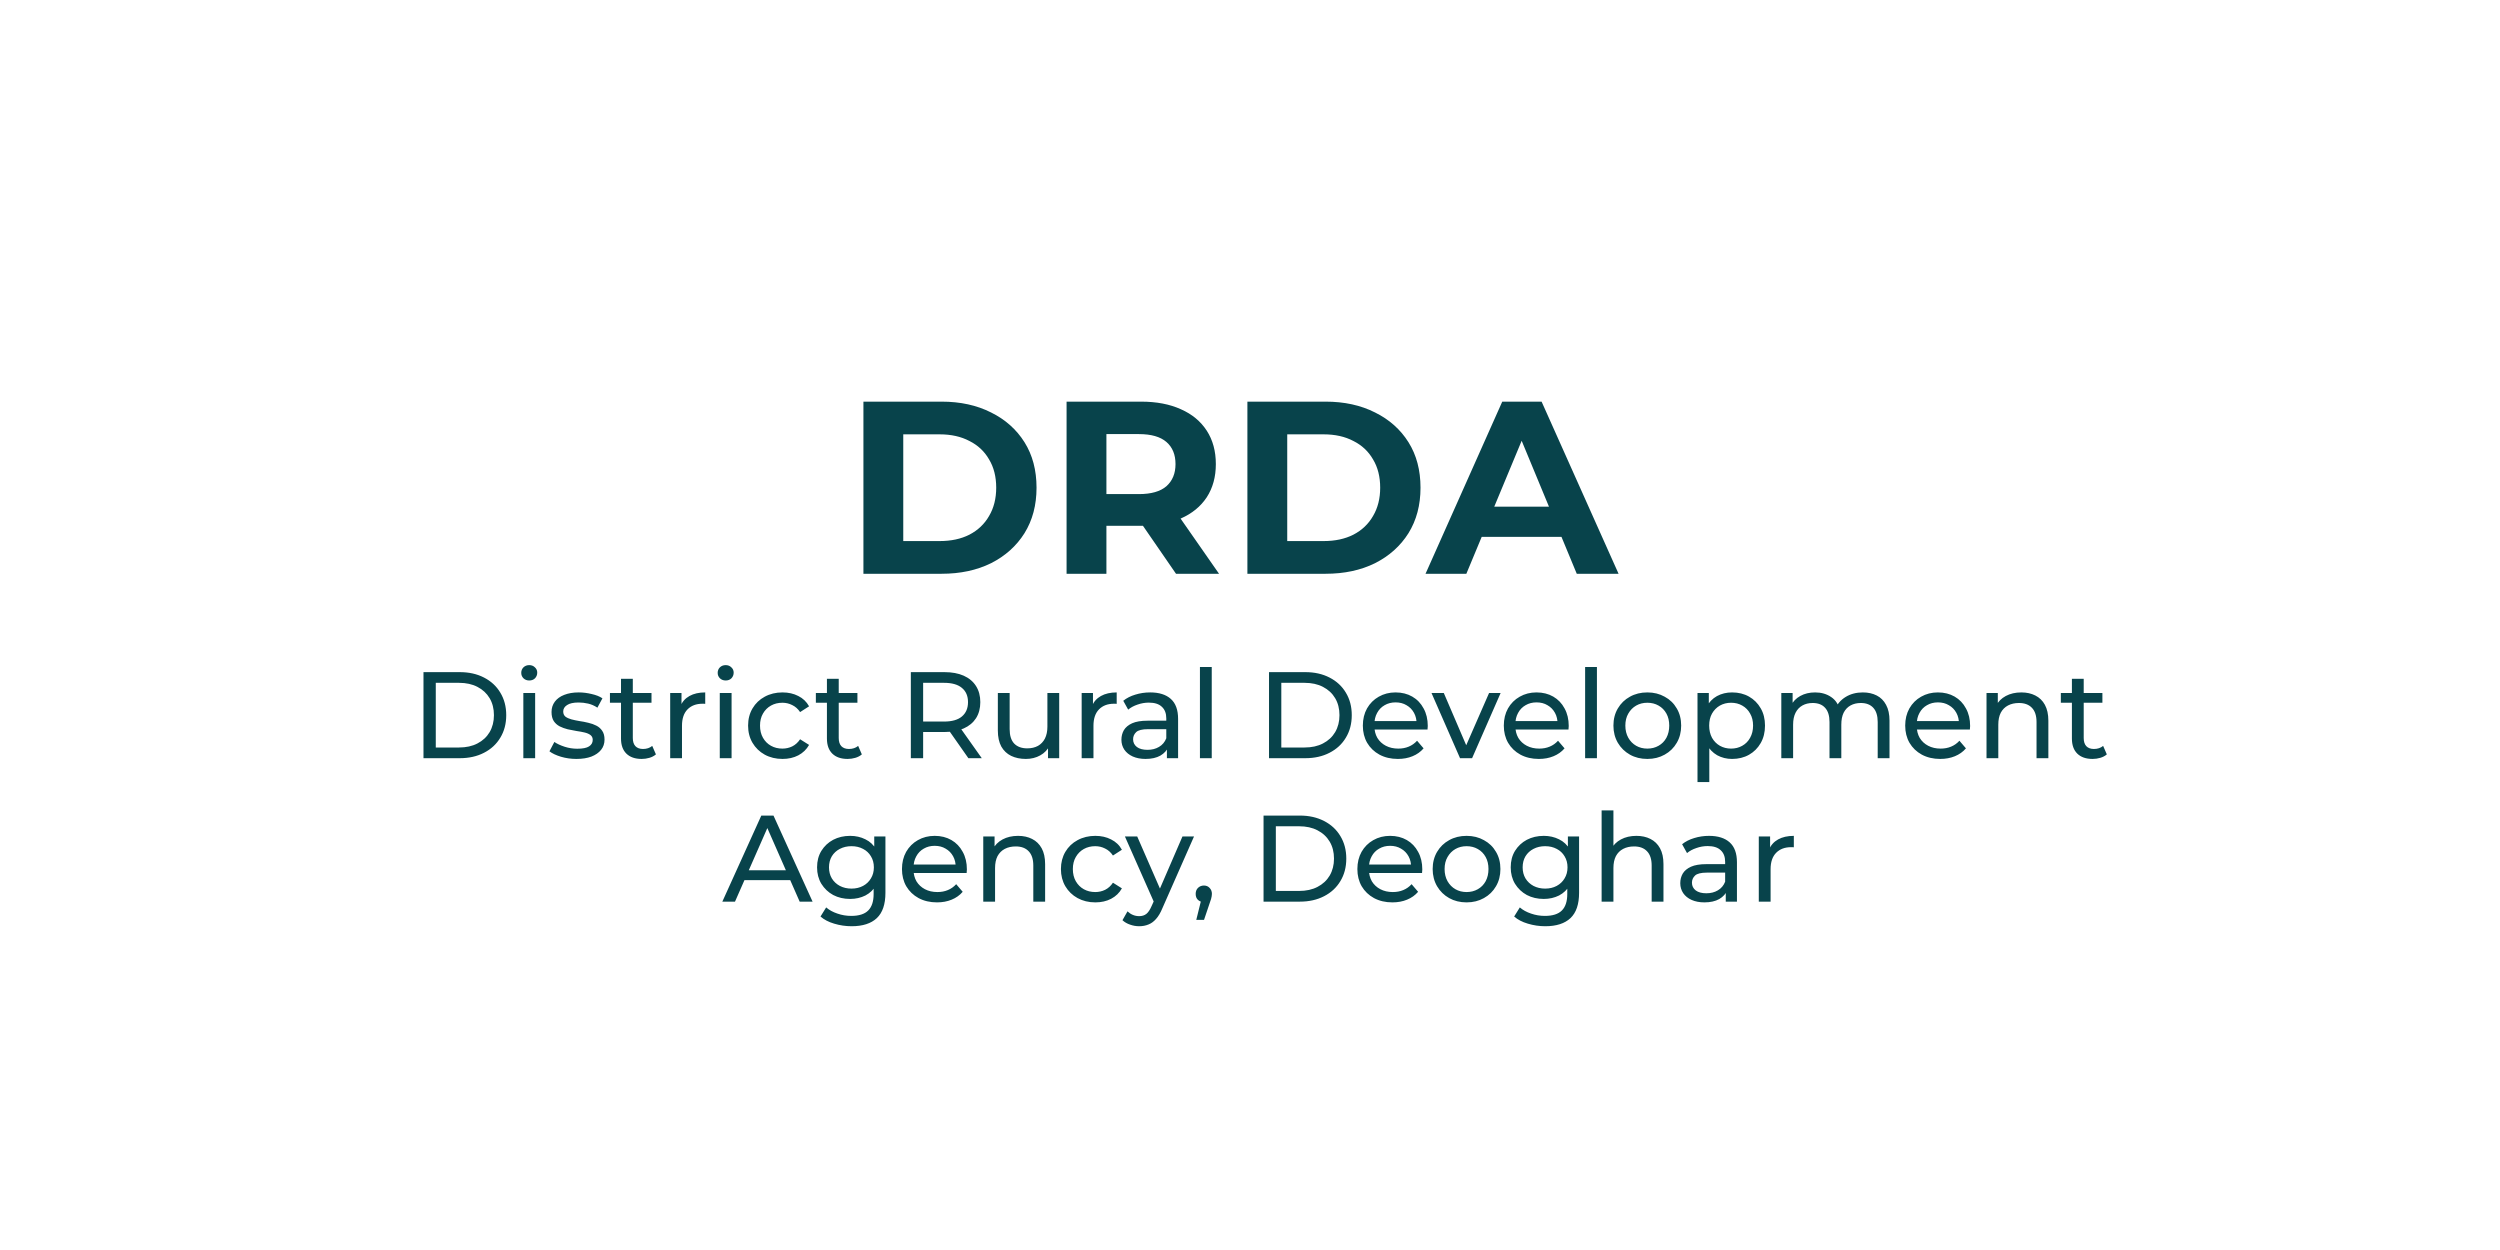
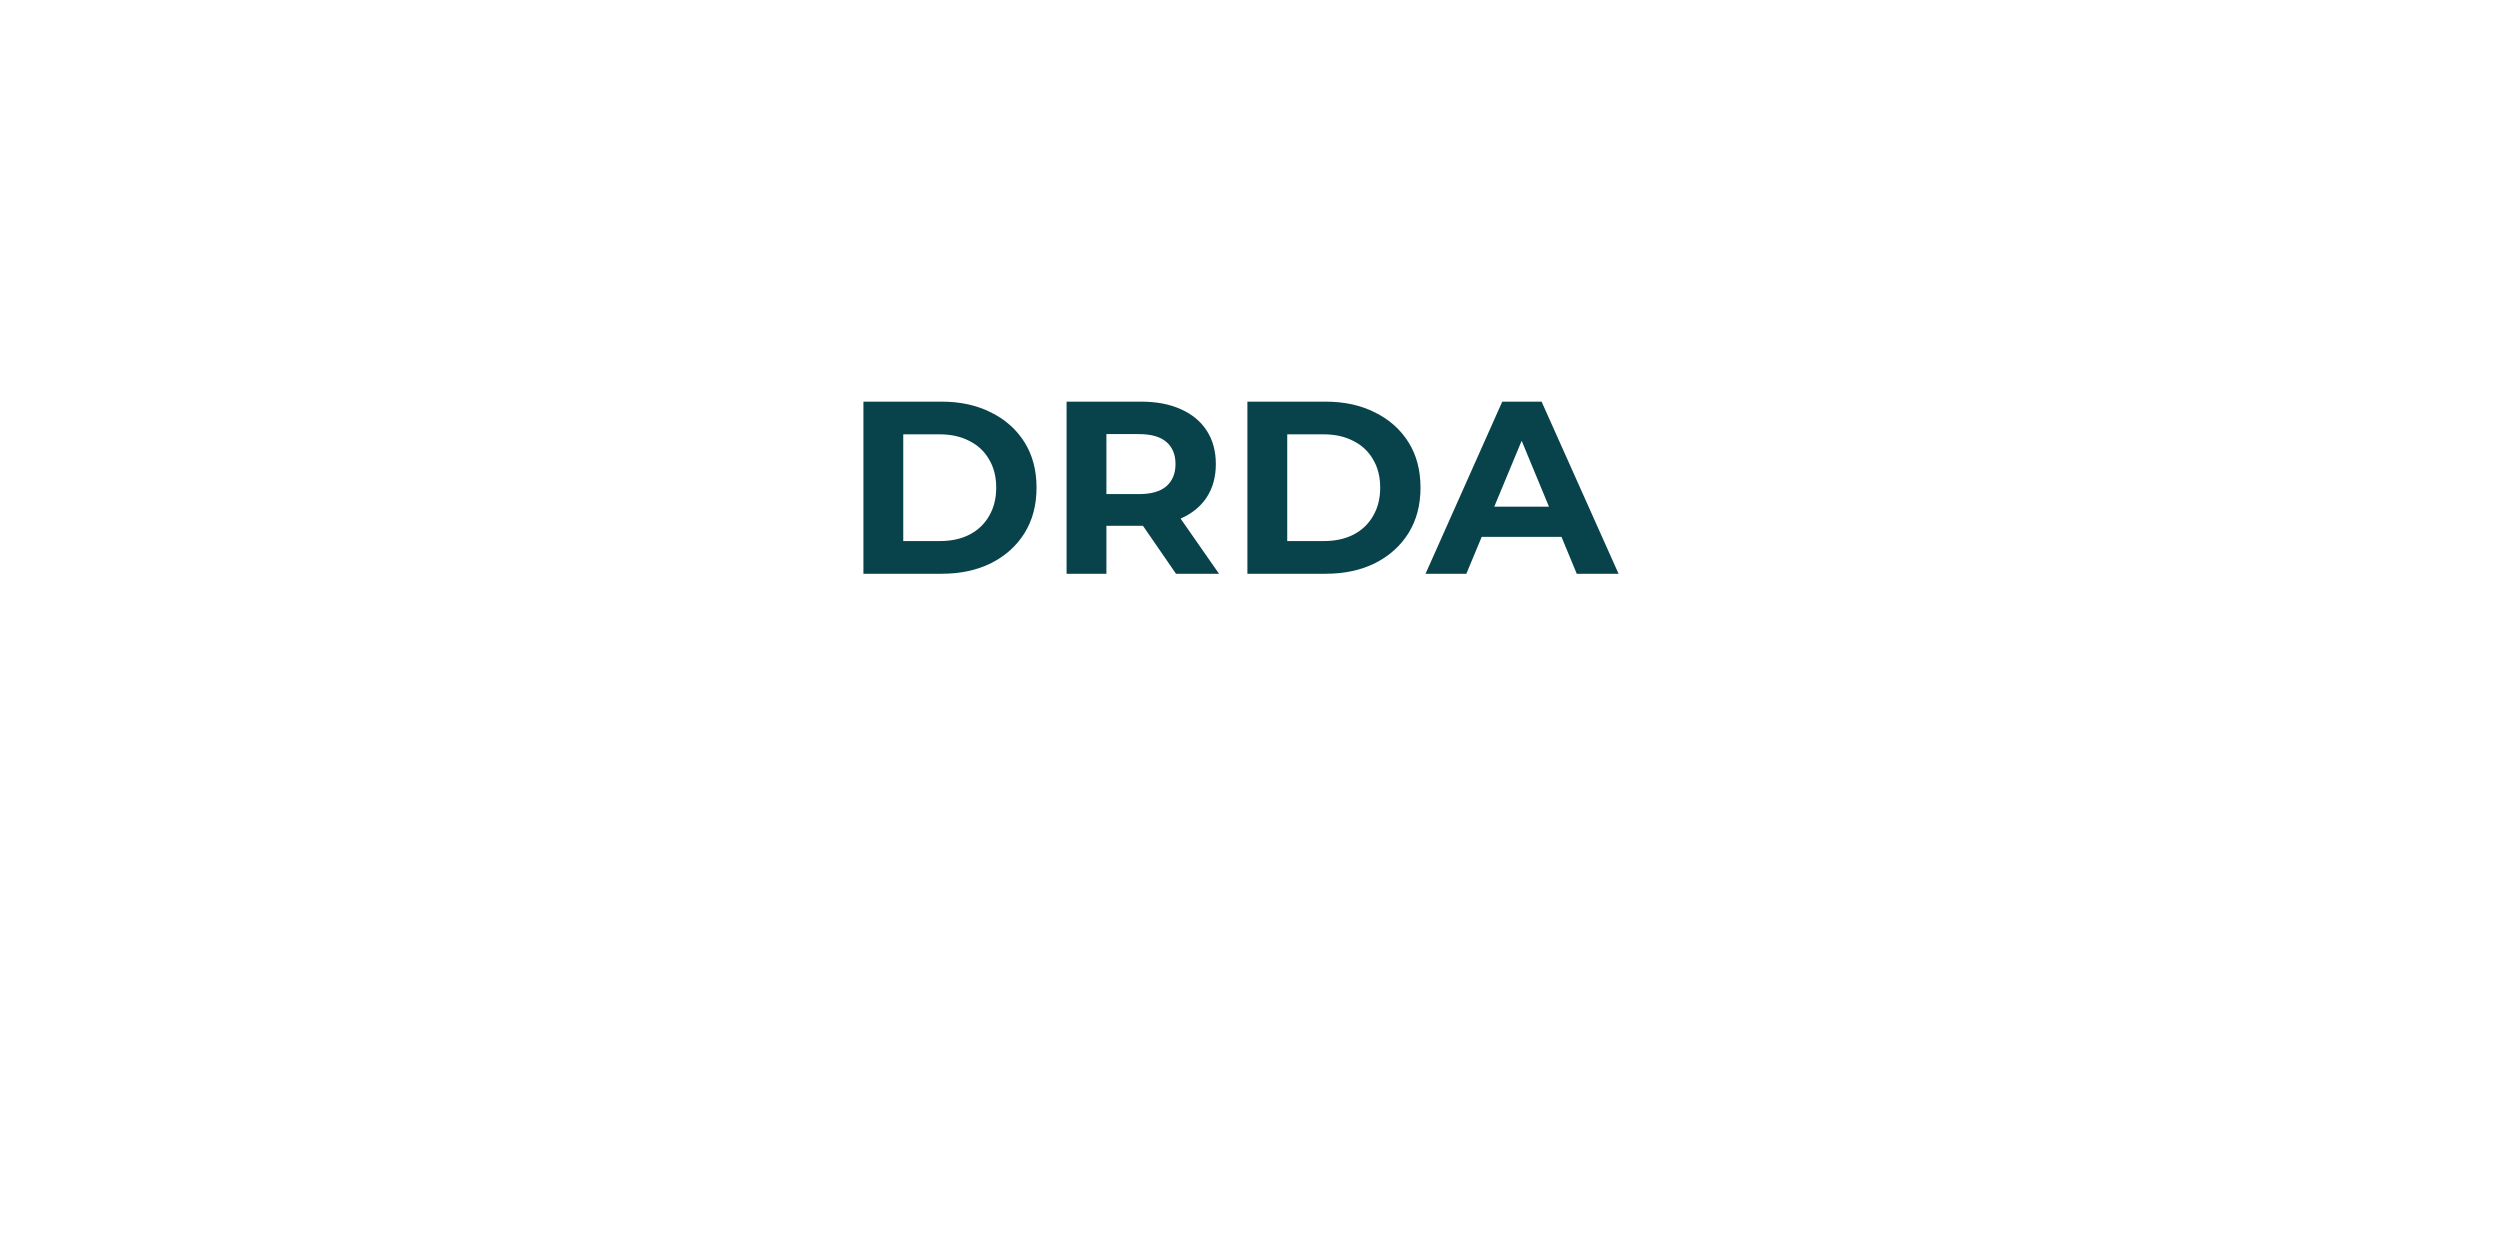
<svg xmlns="http://www.w3.org/2000/svg" width="122" height="61" viewBox="0 0 122 61" fill="none">
-   <path d="M20.666 37V32.8H22.436C22.884 32.8 23.278 32.888 23.618 33.064C23.962 33.24 24.228 33.486 24.416 33.802C24.608 34.118 24.704 34.484 24.704 34.9C24.704 35.316 24.608 35.682 24.416 35.998C24.228 36.314 23.962 36.56 23.618 36.736C23.278 36.912 22.884 37 22.436 37H20.666ZM21.266 36.478H22.4C22.748 36.478 23.048 36.412 23.3 36.28C23.556 36.148 23.754 35.964 23.894 35.728C24.034 35.488 24.104 35.212 24.104 34.9C24.104 34.584 24.034 34.308 23.894 34.072C23.754 33.836 23.556 33.652 23.3 33.52C23.048 33.388 22.748 33.322 22.4 33.322H21.266V36.478ZM25.539 37V33.82H26.115V37H25.539ZM25.827 33.208C25.715 33.208 25.621 33.172 25.545 33.1C25.473 33.028 25.437 32.94 25.437 32.836C25.437 32.728 25.473 32.638 25.545 32.566C25.621 32.494 25.715 32.458 25.827 32.458C25.939 32.458 26.031 32.494 26.103 32.566C26.179 32.634 26.217 32.72 26.217 32.824C26.217 32.932 26.181 33.024 26.109 33.1C26.037 33.172 25.943 33.208 25.827 33.208ZM28.127 37.036C27.863 37.036 27.611 37 27.371 36.928C27.135 36.856 26.949 36.768 26.813 36.664L27.053 36.208C27.189 36.3 27.357 36.378 27.557 36.442C27.757 36.506 27.961 36.538 28.169 36.538C28.437 36.538 28.629 36.5 28.745 36.424C28.865 36.348 28.925 36.242 28.925 36.106C28.925 36.006 28.889 35.928 28.817 35.872C28.745 35.816 28.649 35.774 28.529 35.746C28.413 35.718 28.283 35.694 28.139 35.674C27.995 35.65 27.851 35.622 27.707 35.59C27.563 35.554 27.431 35.506 27.311 35.446C27.191 35.382 27.095 35.296 27.023 35.188C26.951 35.076 26.915 34.928 26.915 34.744C26.915 34.552 26.969 34.384 27.077 34.24C27.185 34.096 27.337 33.986 27.533 33.91C27.733 33.83 27.969 33.79 28.241 33.79C28.449 33.79 28.659 33.816 28.871 33.868C29.087 33.916 29.263 33.986 29.399 34.078L29.153 34.534C29.009 34.438 28.859 34.372 28.703 34.336C28.547 34.3 28.391 34.282 28.235 34.282C27.983 34.282 27.795 34.324 27.671 34.408C27.547 34.488 27.485 34.592 27.485 34.72C27.485 34.828 27.521 34.912 27.593 34.972C27.669 35.028 27.765 35.072 27.881 35.104C28.001 35.136 28.133 35.164 28.277 35.188C28.421 35.208 28.565 35.236 28.709 35.272C28.853 35.304 28.983 35.35 29.099 35.41C29.219 35.47 29.315 35.554 29.387 35.662C29.463 35.77 29.501 35.914 29.501 36.094C29.501 36.286 29.445 36.452 29.333 36.592C29.221 36.732 29.063 36.842 28.859 36.922C28.655 36.998 28.411 37.036 28.127 37.036ZM31.313 37.036C30.993 37.036 30.745 36.95 30.569 36.778C30.393 36.606 30.305 36.36 30.305 36.04V33.124H30.881V36.016C30.881 36.188 30.923 36.32 31.007 36.412C31.095 36.504 31.219 36.55 31.379 36.55C31.559 36.55 31.709 36.5 31.829 36.4L32.009 36.814C31.921 36.89 31.815 36.946 31.691 36.982C31.571 37.018 31.445 37.036 31.313 37.036ZM29.765 34.294V33.82H31.793V34.294H29.765ZM32.705 37V33.82H33.257V34.684L33.203 34.468C33.291 34.248 33.439 34.08 33.647 33.964C33.855 33.848 34.111 33.79 34.415 33.79V34.348C34.391 34.344 34.367 34.342 34.343 34.342C34.323 34.342 34.303 34.342 34.283 34.342C33.975 34.342 33.731 34.434 33.551 34.618C33.371 34.802 33.281 35.068 33.281 35.416V37H32.705ZM35.125 37V33.82H35.701V37H35.125ZM35.413 33.208C35.301 33.208 35.207 33.172 35.131 33.1C35.059 33.028 35.023 32.94 35.023 32.836C35.023 32.728 35.059 32.638 35.131 32.566C35.207 32.494 35.301 32.458 35.413 32.458C35.525 32.458 35.617 32.494 35.689 32.566C35.765 32.634 35.803 32.72 35.803 32.824C35.803 32.932 35.767 33.024 35.695 33.1C35.623 33.172 35.529 33.208 35.413 33.208ZM38.187 37.036C37.863 37.036 37.573 36.966 37.317 36.826C37.065 36.686 36.867 36.494 36.723 36.25C36.579 36.006 36.507 35.726 36.507 35.41C36.507 35.094 36.579 34.814 36.723 34.57C36.867 34.326 37.065 34.136 37.317 34C37.573 33.86 37.863 33.79 38.187 33.79C38.475 33.79 38.731 33.848 38.955 33.964C39.183 34.076 39.359 34.244 39.483 34.468L39.045 34.75C38.941 34.594 38.813 34.48 38.661 34.408C38.513 34.332 38.353 34.294 38.181 34.294C37.973 34.294 37.787 34.34 37.623 34.432C37.459 34.524 37.329 34.654 37.233 34.822C37.137 34.986 37.089 35.182 37.089 35.41C37.089 35.638 37.137 35.836 37.233 36.004C37.329 36.172 37.459 36.302 37.623 36.394C37.787 36.486 37.973 36.532 38.181 36.532C38.353 36.532 38.513 36.496 38.661 36.424C38.813 36.348 38.941 36.232 39.045 36.076L39.483 36.352C39.359 36.572 39.183 36.742 38.955 36.862C38.731 36.978 38.475 37.036 38.187 37.036ZM41.362 37.036C41.042 37.036 40.794 36.95 40.618 36.778C40.442 36.606 40.354 36.36 40.354 36.04V33.124H40.93V36.016C40.93 36.188 40.972 36.32 41.056 36.412C41.144 36.504 41.268 36.55 41.428 36.55C41.608 36.55 41.758 36.5 41.878 36.4L42.058 36.814C41.97 36.89 41.864 36.946 41.74 36.982C41.62 37.018 41.494 37.036 41.362 37.036ZM39.814 34.294V33.82H41.842V34.294H39.814ZM44.449 37V32.8H46.087C46.455 32.8 46.769 32.858 47.029 32.974C47.289 33.09 47.489 33.258 47.629 33.478C47.769 33.698 47.839 33.96 47.839 34.264C47.839 34.568 47.769 34.83 47.629 35.05C47.489 35.266 47.289 35.432 47.029 35.548C46.769 35.664 46.455 35.722 46.087 35.722H44.779L45.049 35.446V37H44.449ZM47.257 37L46.189 35.476H46.831L47.911 37H47.257ZM45.049 35.506L44.779 35.212H46.069C46.453 35.212 46.743 35.13 46.939 34.966C47.139 34.798 47.239 34.564 47.239 34.264C47.239 33.964 47.139 33.732 46.939 33.568C46.743 33.404 46.453 33.322 46.069 33.322H44.779L45.049 33.022V35.506ZM50.063 37.036C49.791 37.036 49.551 36.986 49.343 36.886C49.139 36.786 48.979 36.634 48.863 36.43C48.751 36.222 48.695 35.962 48.695 35.65V33.82H49.271V35.584C49.271 35.896 49.345 36.13 49.493 36.286C49.645 36.442 49.857 36.52 50.129 36.52C50.329 36.52 50.503 36.48 50.651 36.4C50.799 36.316 50.913 36.196 50.993 36.04C51.073 35.88 51.113 35.688 51.113 35.464V33.82H51.689V37H51.143V36.142L51.233 36.37C51.129 36.582 50.973 36.746 50.765 36.862C50.557 36.978 50.323 37.036 50.063 37.036ZM52.785 37V33.82H53.337V34.684L53.283 34.468C53.371 34.248 53.519 34.08 53.727 33.964C53.935 33.848 54.191 33.79 54.495 33.79V34.348C54.471 34.344 54.447 34.342 54.423 34.342C54.403 34.342 54.383 34.342 54.363 34.342C54.055 34.342 53.811 34.434 53.631 34.618C53.451 34.802 53.361 35.068 53.361 35.416V37H52.785ZM56.945 37V36.328L56.915 36.202V35.056C56.915 34.812 56.843 34.624 56.699 34.492C56.559 34.356 56.347 34.288 56.063 34.288C55.875 34.288 55.691 34.32 55.511 34.384C55.331 34.444 55.179 34.526 55.055 34.63L54.815 34.198C54.979 34.066 55.175 33.966 55.403 33.898C55.635 33.826 55.877 33.79 56.129 33.79C56.565 33.79 56.901 33.896 57.137 34.108C57.373 34.32 57.491 34.644 57.491 35.08V37H56.945ZM55.901 37.036C55.665 37.036 55.457 36.996 55.277 36.916C55.101 36.836 54.965 36.726 54.869 36.586C54.773 36.442 54.725 36.28 54.725 36.1C54.725 35.928 54.765 35.772 54.845 35.632C54.929 35.492 55.063 35.38 55.247 35.296C55.435 35.212 55.687 35.17 56.003 35.17H57.011V35.584H56.027C55.739 35.584 55.545 35.632 55.445 35.728C55.345 35.824 55.295 35.94 55.295 36.076C55.295 36.232 55.357 36.358 55.481 36.454C55.605 36.546 55.777 36.592 55.997 36.592C56.213 36.592 56.401 36.544 56.561 36.448C56.725 36.352 56.843 36.212 56.915 36.028L57.029 36.424C56.953 36.612 56.819 36.762 56.627 36.874C56.435 36.982 56.193 37.036 55.901 37.036ZM58.557 37V32.548H59.133V37H58.557ZM61.928 37V32.8H63.698C64.146 32.8 64.54 32.888 64.88 33.064C65.224 33.24 65.49 33.486 65.678 33.802C65.87 34.118 65.966 34.484 65.966 34.9C65.966 35.316 65.87 35.682 65.678 35.998C65.49 36.314 65.224 36.56 64.88 36.736C64.54 36.912 64.146 37 63.698 37H61.928ZM62.528 36.478H63.662C64.01 36.478 64.31 36.412 64.562 36.28C64.818 36.148 65.016 35.964 65.156 35.728C65.296 35.488 65.366 35.212 65.366 34.9C65.366 34.584 65.296 34.308 65.156 34.072C65.016 33.836 64.818 33.652 64.562 33.52C64.31 33.388 64.01 33.322 63.662 33.322H62.528V36.478ZM68.217 37.036C67.877 37.036 67.577 36.966 67.317 36.826C67.061 36.686 66.861 36.494 66.717 36.25C66.577 36.006 66.507 35.726 66.507 35.41C66.507 35.094 66.575 34.814 66.711 34.57C66.851 34.326 67.041 34.136 67.281 34C67.525 33.86 67.799 33.79 68.103 33.79C68.411 33.79 68.683 33.858 68.919 33.994C69.155 34.13 69.339 34.322 69.471 34.57C69.607 34.814 69.675 35.1 69.675 35.428C69.675 35.452 69.673 35.48 69.669 35.512C69.669 35.544 69.667 35.574 69.663 35.602H66.957V35.188H69.363L69.129 35.332C69.133 35.128 69.091 34.946 69.003 34.786C68.915 34.626 68.793 34.502 68.637 34.414C68.485 34.322 68.307 34.276 68.103 34.276C67.903 34.276 67.725 34.322 67.569 34.414C67.413 34.502 67.291 34.628 67.203 34.792C67.115 34.952 67.071 35.136 67.071 35.344V35.44C67.071 35.652 67.119 35.842 67.215 36.01C67.315 36.174 67.453 36.302 67.629 36.394C67.805 36.486 68.007 36.532 68.235 36.532C68.423 36.532 68.593 36.5 68.745 36.436C68.901 36.372 69.037 36.276 69.153 36.148L69.471 36.52C69.327 36.688 69.147 36.816 68.931 36.904C68.719 36.992 68.481 37.036 68.217 37.036ZM71.25 37L69.858 33.82H70.458L71.694 36.7H71.406L72.666 33.82H73.23L71.838 37H71.25ZM75.096 37.036C74.756 37.036 74.456 36.966 74.196 36.826C73.94 36.686 73.74 36.494 73.596 36.25C73.456 36.006 73.386 35.726 73.386 35.41C73.386 35.094 73.454 34.814 73.59 34.57C73.73 34.326 73.92 34.136 74.16 34C74.404 33.86 74.678 33.79 74.982 33.79C75.29 33.79 75.562 33.858 75.798 33.994C76.034 34.13 76.218 34.322 76.35 34.57C76.486 34.814 76.554 35.1 76.554 35.428C76.554 35.452 76.552 35.48 76.548 35.512C76.548 35.544 76.546 35.574 76.542 35.602H73.836V35.188H76.242L76.008 35.332C76.012 35.128 75.97 34.946 75.882 34.786C75.794 34.626 75.672 34.502 75.516 34.414C75.364 34.322 75.186 34.276 74.982 34.276C74.782 34.276 74.604 34.322 74.448 34.414C74.292 34.502 74.17 34.628 74.082 34.792C73.994 34.952 73.95 35.136 73.95 35.344V35.44C73.95 35.652 73.998 35.842 74.094 36.01C74.194 36.174 74.332 36.302 74.508 36.394C74.684 36.486 74.886 36.532 75.114 36.532C75.302 36.532 75.472 36.5 75.624 36.436C75.78 36.372 75.916 36.276 76.032 36.148L76.35 36.52C76.206 36.688 76.026 36.816 75.81 36.904C75.598 36.992 75.36 37.036 75.096 37.036ZM77.354 37V32.548H77.93V37H77.354ZM80.391 37.036C80.071 37.036 79.787 36.966 79.539 36.826C79.291 36.686 79.095 36.494 78.951 36.25C78.807 36.002 78.735 35.722 78.735 35.41C78.735 35.094 78.807 34.814 78.951 34.57C79.095 34.326 79.291 34.136 79.539 34C79.787 33.86 80.071 33.79 80.391 33.79C80.707 33.79 80.989 33.86 81.237 34C81.489 34.136 81.685 34.326 81.825 34.57C81.969 34.81 82.041 35.09 82.041 35.41C82.041 35.726 81.969 36.006 81.825 36.25C81.685 36.494 81.489 36.686 81.237 36.826C80.989 36.966 80.707 37.036 80.391 37.036ZM80.391 36.532C80.595 36.532 80.777 36.486 80.937 36.394C81.101 36.302 81.229 36.172 81.321 36.004C81.413 35.832 81.459 35.634 81.459 35.41C81.459 35.182 81.413 34.986 81.321 34.822C81.229 34.654 81.101 34.524 80.937 34.432C80.777 34.34 80.595 34.294 80.391 34.294C80.187 34.294 80.005 34.34 79.845 34.432C79.685 34.524 79.557 34.654 79.461 34.822C79.365 34.986 79.317 35.182 79.317 35.41C79.317 35.634 79.365 35.832 79.461 36.004C79.557 36.172 79.685 36.302 79.845 36.394C80.005 36.486 80.187 36.532 80.391 36.532ZM84.524 37.036C84.26 37.036 84.018 36.976 83.798 36.856C83.582 36.732 83.408 36.55 83.276 36.31C83.148 36.07 83.084 35.77 83.084 35.41C83.084 35.05 83.146 34.75 83.27 34.51C83.398 34.27 83.57 34.09 83.786 33.97C84.006 33.85 84.252 33.79 84.524 33.79C84.836 33.79 85.112 33.858 85.352 33.994C85.592 34.13 85.782 34.32 85.922 34.564C86.062 34.804 86.132 35.086 86.132 35.41C86.132 35.734 86.062 36.018 85.922 36.262C85.782 36.506 85.592 36.696 85.352 36.832C85.112 36.968 84.836 37.036 84.524 37.036ZM82.838 38.164V33.82H83.39V34.678L83.354 35.416L83.414 36.154V38.164H82.838ZM84.476 36.532C84.68 36.532 84.862 36.486 85.022 36.394C85.186 36.302 85.314 36.172 85.406 36.004C85.502 35.832 85.55 35.634 85.55 35.41C85.55 35.182 85.502 34.986 85.406 34.822C85.314 34.654 85.186 34.524 85.022 34.432C84.862 34.34 84.68 34.294 84.476 34.294C84.276 34.294 84.094 34.34 83.93 34.432C83.77 34.524 83.642 34.654 83.546 34.822C83.454 34.986 83.408 35.182 83.408 35.41C83.408 35.634 83.454 35.832 83.546 36.004C83.642 36.172 83.77 36.302 83.93 36.394C84.094 36.486 84.276 36.532 84.476 36.532ZM90.906 33.79C91.162 33.79 91.388 33.84 91.584 33.94C91.78 34.04 91.932 34.192 92.04 34.396C92.152 34.6 92.208 34.858 92.208 35.17V37H91.632V35.236C91.632 34.928 91.56 34.696 91.416 34.54C91.272 34.384 91.07 34.306 90.81 34.306C90.618 34.306 90.45 34.346 90.306 34.426C90.162 34.506 90.05 34.624 89.97 34.78C89.894 34.936 89.856 35.13 89.856 35.362V37H89.28V35.236C89.28 34.928 89.208 34.696 89.064 34.54C88.924 34.384 88.722 34.306 88.458 34.306C88.27 34.306 88.104 34.346 87.96 34.426C87.816 34.506 87.704 34.624 87.624 34.78C87.544 34.936 87.504 35.13 87.504 35.362V37H86.928V33.82H87.48V34.666L87.39 34.45C87.49 34.242 87.644 34.08 87.852 33.964C88.06 33.848 88.302 33.79 88.578 33.79C88.882 33.79 89.144 33.866 89.364 34.018C89.584 34.166 89.728 34.392 89.796 34.696L89.562 34.6C89.658 34.356 89.826 34.16 90.066 34.012C90.306 33.864 90.586 33.79 90.906 33.79ZM94.684 37.036C94.344 37.036 94.044 36.966 93.784 36.826C93.528 36.686 93.328 36.494 93.184 36.25C93.044 36.006 92.974 35.726 92.974 35.41C92.974 35.094 93.042 34.814 93.178 34.57C93.318 34.326 93.508 34.136 93.748 34C93.992 33.86 94.266 33.79 94.57 33.79C94.878 33.79 95.15 33.858 95.386 33.994C95.622 34.13 95.806 34.322 95.938 34.57C96.074 34.814 96.142 35.1 96.142 35.428C96.142 35.452 96.14 35.48 96.136 35.512C96.136 35.544 96.134 35.574 96.13 35.602H93.424V35.188H95.83L95.596 35.332C95.6 35.128 95.558 34.946 95.47 34.786C95.382 34.626 95.26 34.502 95.104 34.414C94.952 34.322 94.774 34.276 94.57 34.276C94.37 34.276 94.192 34.322 94.036 34.414C93.88 34.502 93.758 34.628 93.67 34.792C93.582 34.952 93.538 35.136 93.538 35.344V35.44C93.538 35.652 93.586 35.842 93.682 36.01C93.782 36.174 93.92 36.302 94.096 36.394C94.272 36.486 94.474 36.532 94.702 36.532C94.89 36.532 95.06 36.5 95.212 36.436C95.368 36.372 95.504 36.276 95.62 36.148L95.938 36.52C95.794 36.688 95.614 36.816 95.398 36.904C95.186 36.992 94.948 37.036 94.684 37.036ZM98.639 33.79C98.9 33.79 99.127 33.84 99.323 33.94C99.523 34.04 99.68 34.192 99.791 34.396C99.903 34.6 99.96 34.858 99.96 35.17V37H99.383V35.236C99.383 34.928 99.308 34.696 99.156 34.54C99.007 34.384 98.797 34.306 98.525 34.306C98.322 34.306 98.144 34.346 97.992 34.426C97.84 34.506 97.722 34.624 97.638 34.78C97.558 34.936 97.517 35.13 97.517 35.362V37H96.942V33.82H97.493V34.678L97.403 34.45C97.507 34.242 97.668 34.08 97.883 33.964C98.1 33.848 98.352 33.79 98.639 33.79ZM102.117 37.036C101.797 37.036 101.549 36.95 101.373 36.778C101.197 36.606 101.109 36.36 101.109 36.04V33.124H101.685V36.016C101.685 36.188 101.727 36.32 101.811 36.412C101.899 36.504 102.023 36.55 102.183 36.55C102.363 36.55 102.513 36.5 102.633 36.4L102.813 36.814C102.725 36.89 102.619 36.946 102.495 36.982C102.375 37.018 102.249 37.036 102.117 37.036ZM100.569 34.294V33.82H102.597V34.294H100.569ZM35.25 44L37.152 39.8H37.746L39.654 44H39.024L37.326 40.136H37.566L35.868 44H35.25ZM36.06 42.95L36.222 42.47H38.586L38.76 42.95H36.06ZM41.559 45.2C41.267 45.2 40.983 45.158 40.707 45.074C40.435 44.994 40.213 44.878 40.041 44.726L40.317 44.282C40.465 44.41 40.647 44.51 40.863 44.582C41.079 44.658 41.305 44.696 41.541 44.696C41.917 44.696 42.193 44.608 42.369 44.432C42.545 44.256 42.633 43.988 42.633 43.628V42.956L42.693 42.326L42.663 41.69V40.82H43.209V43.568C43.209 44.128 43.069 44.54 42.789 44.804C42.509 45.068 42.099 45.2 41.559 45.2ZM41.487 43.868C41.179 43.868 40.903 43.804 40.659 43.676C40.419 43.544 40.227 43.362 40.083 43.13C39.943 42.898 39.873 42.63 39.873 42.326C39.873 42.018 39.943 41.75 40.083 41.522C40.227 41.29 40.419 41.11 40.659 40.982C40.903 40.854 41.179 40.79 41.487 40.79C41.759 40.79 42.007 40.846 42.231 40.958C42.455 41.066 42.633 41.234 42.765 41.462C42.901 41.69 42.969 41.978 42.969 42.326C42.969 42.67 42.901 42.956 42.765 43.184C42.633 43.412 42.455 43.584 42.231 43.7C42.007 43.812 41.759 43.868 41.487 43.868ZM41.553 43.364C41.765 43.364 41.953 43.32 42.117 43.232C42.281 43.144 42.409 43.022 42.501 42.866C42.597 42.71 42.645 42.53 42.645 42.326C42.645 42.122 42.597 41.942 42.501 41.786C42.409 41.63 42.281 41.51 42.117 41.426C41.953 41.338 41.765 41.294 41.553 41.294C41.341 41.294 41.151 41.338 40.983 41.426C40.819 41.51 40.689 41.63 40.593 41.786C40.501 41.942 40.455 42.122 40.455 42.326C40.455 42.53 40.501 42.71 40.593 42.866C40.689 43.022 40.819 43.144 40.983 43.232C41.151 43.32 41.341 43.364 41.553 43.364ZM45.726 44.036C45.386 44.036 45.086 43.966 44.826 43.826C44.57 43.686 44.37 43.494 44.226 43.25C44.086 43.006 44.016 42.726 44.016 42.41C44.016 42.094 44.084 41.814 44.22 41.57C44.36 41.326 44.55 41.136 44.79 41C45.034 40.86 45.308 40.79 45.612 40.79C45.92 40.79 46.192 40.858 46.428 40.994C46.664 41.13 46.848 41.322 46.98 41.57C47.116 41.814 47.184 42.1 47.184 42.428C47.184 42.452 47.182 42.48 47.178 42.512C47.178 42.544 47.176 42.574 47.172 42.602H44.466V42.188H46.872L46.638 42.332C46.642 42.128 46.6 41.946 46.512 41.786C46.424 41.626 46.302 41.502 46.146 41.414C45.994 41.322 45.816 41.276 45.612 41.276C45.412 41.276 45.234 41.322 45.078 41.414C44.922 41.502 44.8 41.628 44.712 41.792C44.624 41.952 44.58 42.136 44.58 42.344V42.44C44.58 42.652 44.628 42.842 44.724 43.01C44.824 43.174 44.962 43.302 45.138 43.394C45.314 43.486 45.516 43.532 45.744 43.532C45.932 43.532 46.102 43.5 46.254 43.436C46.41 43.372 46.546 43.276 46.662 43.148L46.98 43.52C46.836 43.688 46.656 43.816 46.44 43.904C46.228 43.992 45.99 44.036 45.726 44.036ZM49.681 40.79C49.941 40.79 50.169 40.84 50.365 40.94C50.566 41.04 50.721 41.192 50.834 41.396C50.946 41.6 51.002 41.858 51.002 42.17V44H50.425V42.236C50.425 41.928 50.349 41.696 50.197 41.54C50.05 41.384 49.84 41.306 49.568 41.306C49.364 41.306 49.185 41.346 49.033 41.426C48.882 41.506 48.764 41.624 48.679 41.78C48.599 41.936 48.559 42.13 48.559 42.362V44H47.983V40.82H48.535V41.678L48.446 41.45C48.55 41.242 48.709 41.08 48.925 40.964C49.142 40.848 49.394 40.79 49.681 40.79ZM53.453 44.036C53.13 44.036 52.84 43.966 52.584 43.826C52.331 43.686 52.133 43.494 51.989 43.25C51.846 43.006 51.773 42.726 51.773 42.41C51.773 42.094 51.846 41.814 51.989 41.57C52.133 41.326 52.331 41.136 52.584 41C52.84 40.86 53.13 40.79 53.453 40.79C53.742 40.79 53.998 40.848 54.221 40.964C54.45 41.076 54.626 41.244 54.749 41.468L54.312 41.75C54.208 41.594 54.08 41.48 53.928 41.408C53.779 41.332 53.62 41.294 53.447 41.294C53.239 41.294 53.053 41.34 52.889 41.432C52.725 41.524 52.596 41.654 52.499 41.822C52.404 41.986 52.355 42.182 52.355 42.41C52.355 42.638 52.404 42.836 52.499 43.004C52.596 43.172 52.725 43.302 52.889 43.394C53.053 43.486 53.239 43.532 53.447 43.532C53.62 43.532 53.779 43.496 53.928 43.424C54.08 43.348 54.208 43.232 54.312 43.076L54.749 43.352C54.626 43.572 54.45 43.742 54.221 43.862C53.998 43.978 53.742 44.036 53.453 44.036ZM55.592 45.2C55.44 45.2 55.292 45.174 55.148 45.122C55.004 45.074 54.88 45.002 54.776 44.906L55.022 44.474C55.102 44.55 55.19 44.608 55.286 44.648C55.382 44.688 55.484 44.708 55.592 44.708C55.732 44.708 55.848 44.672 55.94 44.6C56.032 44.528 56.118 44.4 56.198 44.216L56.396 43.778L56.456 43.706L57.704 40.82H58.268L56.726 44.318C56.634 44.542 56.53 44.718 56.414 44.846C56.302 44.974 56.178 45.064 56.042 45.116C55.906 45.172 55.756 45.2 55.592 45.2ZM56.348 44.102L54.896 40.82H55.496L56.732 43.652L56.348 44.102ZM58.379 44.888L58.678 43.676L58.757 44.024C58.641 44.024 58.542 43.988 58.462 43.916C58.386 43.844 58.349 43.746 58.349 43.622C58.349 43.502 58.386 43.404 58.462 43.328C58.542 43.252 58.639 43.214 58.751 43.214C58.867 43.214 58.961 43.254 59.032 43.334C59.105 43.41 59.141 43.506 59.141 43.622C59.141 43.662 59.136 43.702 59.129 43.742C59.124 43.778 59.114 43.822 59.099 43.874C59.087 43.922 59.066 43.982 59.038 44.054L58.757 44.888H58.379ZM61.661 44V39.8H63.431C63.879 39.8 64.273 39.888 64.613 40.064C64.957 40.24 65.223 40.486 65.411 40.802C65.603 41.118 65.699 41.484 65.699 41.9C65.699 42.316 65.603 42.682 65.411 42.998C65.223 43.314 64.957 43.56 64.613 43.736C64.273 43.912 63.879 44 63.431 44H61.661ZM62.261 43.478H63.395C63.743 43.478 64.043 43.412 64.295 43.28C64.551 43.148 64.749 42.964 64.889 42.728C65.029 42.488 65.099 42.212 65.099 41.9C65.099 41.584 65.029 41.308 64.889 41.072C64.749 40.836 64.551 40.652 64.295 40.52C64.043 40.388 63.743 40.322 63.395 40.322H62.261V43.478ZM67.95 44.036C67.61 44.036 67.31 43.966 67.05 43.826C66.794 43.686 66.594 43.494 66.45 43.25C66.31 43.006 66.24 42.726 66.24 42.41C66.24 42.094 66.308 41.814 66.444 41.57C66.584 41.326 66.774 41.136 67.014 41C67.258 40.86 67.532 40.79 67.836 40.79C68.144 40.79 68.416 40.858 68.652 40.994C68.888 41.13 69.072 41.322 69.204 41.57C69.34 41.814 69.408 42.1 69.408 42.428C69.408 42.452 69.406 42.48 69.402 42.512C69.402 42.544 69.4 42.574 69.396 42.602H66.69V42.188H69.096L68.862 42.332C68.866 42.128 68.824 41.946 68.736 41.786C68.648 41.626 68.526 41.502 68.37 41.414C68.218 41.322 68.04 41.276 67.836 41.276C67.636 41.276 67.458 41.322 67.302 41.414C67.146 41.502 67.024 41.628 66.936 41.792C66.848 41.952 66.804 42.136 66.804 42.344V42.44C66.804 42.652 66.852 42.842 66.948 43.01C67.048 43.174 67.186 43.302 67.362 43.394C67.538 43.486 67.74 43.532 67.968 43.532C68.156 43.532 68.326 43.5 68.478 43.436C68.634 43.372 68.77 43.276 68.886 43.148L69.204 43.52C69.06 43.688 68.88 43.816 68.664 43.904C68.452 43.992 68.214 44.036 67.95 44.036ZM71.57 44.036C71.25 44.036 70.966 43.966 70.718 43.826C70.47 43.686 70.274 43.494 70.13 43.25C69.986 43.002 69.914 42.722 69.914 42.41C69.914 42.094 69.986 41.814 70.13 41.57C70.274 41.326 70.47 41.136 70.718 41C70.966 40.86 71.25 40.79 71.57 40.79C71.886 40.79 72.168 40.86 72.416 41C72.668 41.136 72.864 41.326 73.004 41.57C73.148 41.81 73.22 42.09 73.22 42.41C73.22 42.726 73.148 43.006 73.004 43.25C72.864 43.494 72.668 43.686 72.416 43.826C72.168 43.966 71.886 44.036 71.57 44.036ZM71.57 43.532C71.774 43.532 71.956 43.486 72.116 43.394C72.28 43.302 72.408 43.172 72.5 43.004C72.592 42.832 72.638 42.634 72.638 42.41C72.638 42.182 72.592 41.986 72.5 41.822C72.408 41.654 72.28 41.524 72.116 41.432C71.956 41.34 71.774 41.294 71.57 41.294C71.366 41.294 71.184 41.34 71.024 41.432C70.864 41.524 70.736 41.654 70.64 41.822C70.544 41.986 70.496 42.182 70.496 42.41C70.496 42.634 70.544 42.832 70.64 43.004C70.736 43.172 70.864 43.302 71.024 43.394C71.184 43.486 71.366 43.532 71.57 43.532ZM75.409 45.2C75.117 45.2 74.833 45.158 74.557 45.074C74.285 44.994 74.063 44.878 73.891 44.726L74.167 44.282C74.315 44.41 74.497 44.51 74.713 44.582C74.929 44.658 75.155 44.696 75.391 44.696C75.767 44.696 76.043 44.608 76.219 44.432C76.395 44.256 76.483 43.988 76.483 43.628V42.956L76.543 42.326L76.513 41.69V40.82H77.059V43.568C77.059 44.128 76.919 44.54 76.639 44.804C76.359 45.068 75.949 45.2 75.409 45.2ZM75.337 43.868C75.029 43.868 74.753 43.804 74.509 43.676C74.269 43.544 74.077 43.362 73.933 43.13C73.793 42.898 73.723 42.63 73.723 42.326C73.723 42.018 73.793 41.75 73.933 41.522C74.077 41.29 74.269 41.11 74.509 40.982C74.753 40.854 75.029 40.79 75.337 40.79C75.609 40.79 75.857 40.846 76.081 40.958C76.305 41.066 76.483 41.234 76.615 41.462C76.751 41.69 76.819 41.978 76.819 42.326C76.819 42.67 76.751 42.956 76.615 43.184C76.483 43.412 76.305 43.584 76.081 43.7C75.857 43.812 75.609 43.868 75.337 43.868ZM75.403 43.364C75.615 43.364 75.803 43.32 75.967 43.232C76.131 43.144 76.259 43.022 76.351 42.866C76.447 42.71 76.495 42.53 76.495 42.326C76.495 42.122 76.447 41.942 76.351 41.786C76.259 41.63 76.131 41.51 75.967 41.426C75.803 41.338 75.615 41.294 75.403 41.294C75.191 41.294 75.001 41.338 74.833 41.426C74.669 41.51 74.539 41.63 74.443 41.786C74.351 41.942 74.305 42.122 74.305 42.326C74.305 42.53 74.351 42.71 74.443 42.866C74.539 43.022 74.669 43.144 74.833 43.232C75.001 43.32 75.191 43.364 75.403 43.364ZM79.857 40.79C80.117 40.79 80.345 40.84 80.541 40.94C80.741 41.04 80.897 41.192 81.009 41.396C81.121 41.6 81.177 41.858 81.177 42.17V44H80.601V42.236C80.601 41.928 80.525 41.696 80.373 41.54C80.225 41.384 80.015 41.306 79.743 41.306C79.539 41.306 79.361 41.346 79.209 41.426C79.057 41.506 78.939 41.624 78.855 41.78C78.775 41.936 78.735 42.13 78.735 42.362V44H78.159V39.548H78.735V41.678L78.621 41.45C78.725 41.242 78.885 41.08 79.101 40.964C79.317 40.848 79.569 40.79 79.857 40.79ZM84.217 44V43.328L84.187 43.202V42.056C84.187 41.812 84.115 41.624 83.971 41.492C83.831 41.356 83.619 41.288 83.335 41.288C83.147 41.288 82.963 41.32 82.783 41.384C82.603 41.444 82.451 41.526 82.327 41.63L82.087 41.198C82.251 41.066 82.447 40.966 82.675 40.898C82.907 40.826 83.149 40.79 83.401 40.79C83.837 40.79 84.173 40.896 84.409 41.108C84.645 41.32 84.763 41.644 84.763 42.08V44H84.217ZM83.173 44.036C82.937 44.036 82.729 43.996 82.549 43.916C82.373 43.836 82.237 43.726 82.141 43.586C82.045 43.442 81.997 43.28 81.997 43.1C81.997 42.928 82.037 42.772 82.117 42.632C82.201 42.492 82.335 42.38 82.519 42.296C82.707 42.212 82.959 42.17 83.275 42.17H84.283V42.584H83.299C83.011 42.584 82.817 42.632 82.717 42.728C82.617 42.824 82.567 42.94 82.567 43.076C82.567 43.232 82.629 43.358 82.753 43.454C82.877 43.546 83.049 43.592 83.269 43.592C83.485 43.592 83.673 43.544 83.833 43.448C83.997 43.352 84.115 43.212 84.187 43.028L84.301 43.424C84.225 43.612 84.091 43.762 83.899 43.874C83.707 43.982 83.465 44.036 83.173 44.036ZM85.829 44V40.82H86.381V41.684L86.327 41.468C86.415 41.248 86.563 41.08 86.771 40.964C86.979 40.848 87.235 40.79 87.539 40.79V41.348C87.515 41.344 87.491 41.342 87.467 41.342C87.447 41.342 87.427 41.342 87.407 41.342C87.099 41.342 86.855 41.434 86.675 41.618C86.495 41.802 86.405 42.068 86.405 42.416V44H85.829Z" fill="#08434B" />
  <path d="M42.135 28V19.6H45.951C46.863 19.6 47.667 19.776 48.363 20.128C49.059 20.472 49.603 20.956 49.995 21.58C50.387 22.204 50.583 22.944 50.583 23.8C50.583 24.648 50.387 25.388 49.995 26.02C49.603 26.644 49.059 27.132 48.363 27.484C47.667 27.828 46.863 28 45.951 28H42.135ZM44.079 26.404H45.855C46.415 26.404 46.899 26.3 47.307 26.092C47.723 25.876 48.043 25.572 48.267 25.18C48.499 24.788 48.615 24.328 48.615 23.8C48.615 23.264 48.499 22.804 48.267 22.42C48.043 22.028 47.723 21.728 47.307 21.52C46.899 21.304 46.415 21.196 45.855 21.196H44.079V26.404ZM52.049 28V19.6H55.685C56.437 19.6 57.085 19.724 57.629 19.972C58.173 20.212 58.593 20.56 58.889 21.016C59.185 21.472 59.333 22.016 59.333 22.648C59.333 23.272 59.185 23.812 58.889 24.268C58.593 24.716 58.173 25.06 57.629 25.3C57.085 25.54 56.437 25.66 55.685 25.66H53.129L53.993 24.808V28H52.049ZM57.389 28L55.289 24.952H57.365L59.489 28H57.389ZM53.993 25.024L53.129 24.112H55.577C56.177 24.112 56.625 23.984 56.921 23.728C57.217 23.464 57.365 23.104 57.365 22.648C57.365 22.184 57.217 21.824 56.921 21.568C56.625 21.312 56.177 21.184 55.577 21.184H53.129L53.993 20.26V25.024ZM60.873 28V19.6H64.689C65.601 19.6 66.405 19.776 67.101 20.128C67.797 20.472 68.341 20.956 68.733 21.58C69.125 22.204 69.321 22.944 69.321 23.8C69.321 24.648 69.125 25.388 68.733 26.02C68.341 26.644 67.797 27.132 67.101 27.484C66.405 27.828 65.601 28 64.689 28H60.873ZM62.817 26.404H64.593C65.153 26.404 65.637 26.3 66.045 26.092C66.461 25.876 66.781 25.572 67.005 25.18C67.237 24.788 67.353 24.328 67.353 23.8C67.353 23.264 67.237 22.804 67.005 22.42C66.781 22.028 66.461 21.728 66.045 21.52C65.637 21.304 65.153 21.196 64.593 21.196H62.817V26.404ZM69.566 28L73.31 19.6H75.23L78.986 28H76.946L73.874 20.584H74.642L71.558 28H69.566ZM71.438 26.2L71.954 24.724H76.274L76.802 26.2H71.438Z" fill="#08434B" />
</svg>